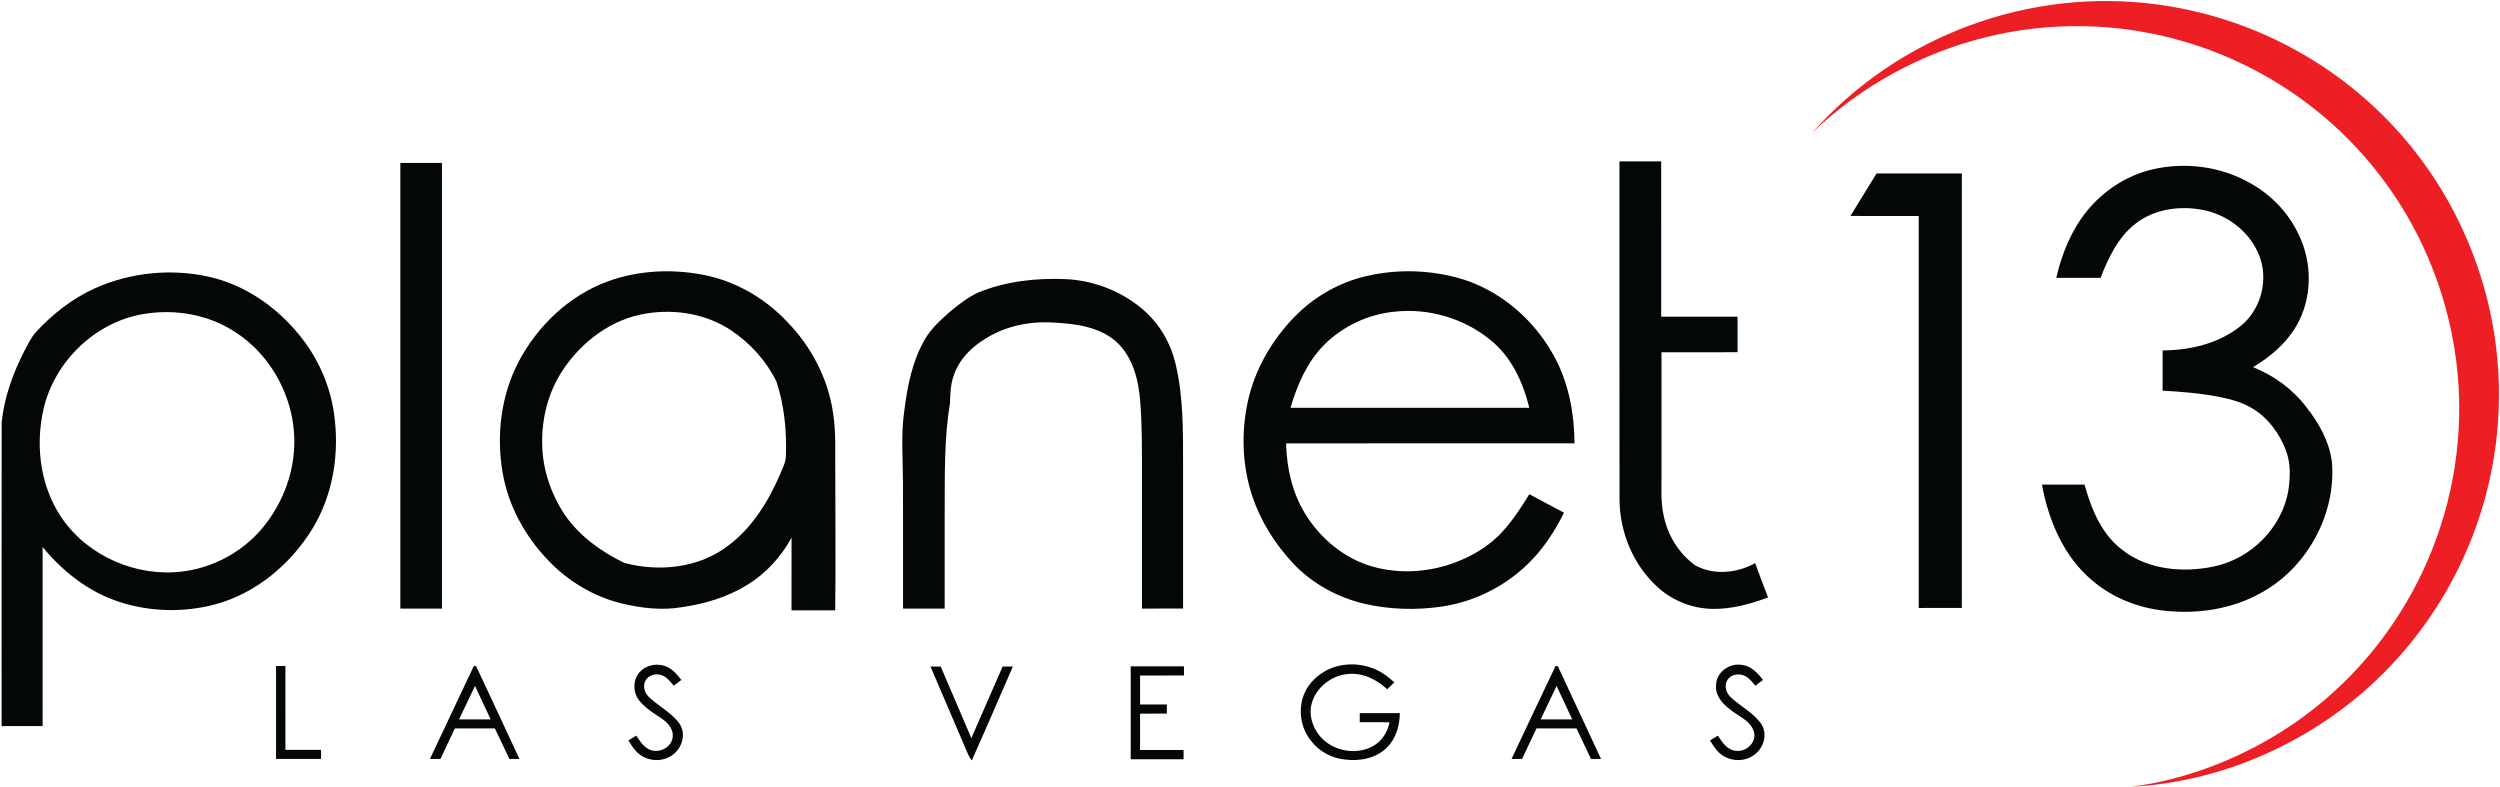
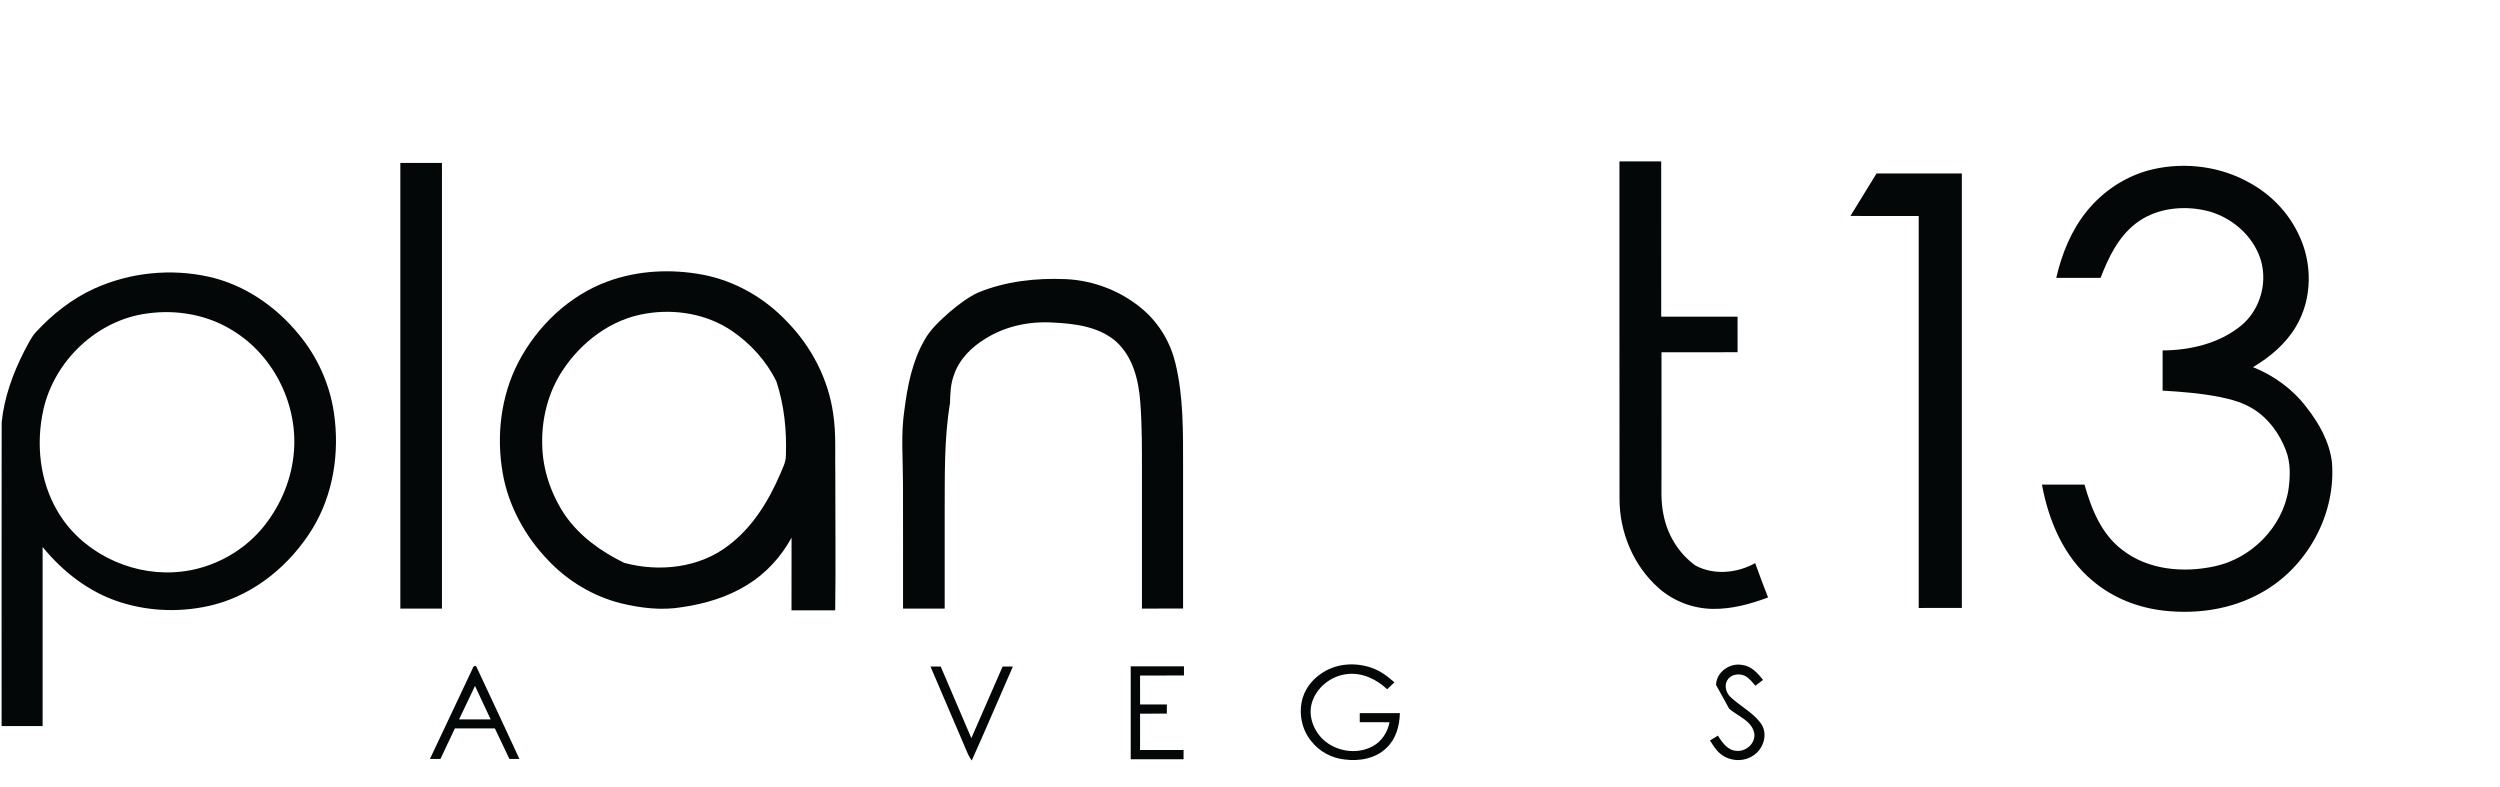
<svg xmlns="http://www.w3.org/2000/svg" version="1.2" baseProfile="tiny-ps" viewBox="0 0 1569 494" width="1569" height="494">
  <title>p13logoretina-svg</title>
  <style>
		tspan { white-space:pre }
		.shp0 { fill: #ed1f24 } 
		.shp1 { fill: #040707 } 
	</style>
  <g id="#ed1f24ff">
-     <path id="Layer" class="shp0" d="M1221.84 21.78C1258.46 5.54 1299.08 -1.64 1339.04 1.28C1380.36 4.21 1420.84 17.79 1455.6 40.3C1480.51 56.37 1502.48 76.99 1520.07 100.86C1543.7 132.9 1559.4 170.72 1565.48 210.06C1571.85 250.93 1567.6 293.36 1553.38 332.19C1541.69 364.31 1523.27 393.97 1499.62 418.64C1457.52 462.68 1398.5 490.47 1337.6 493.81C1373.51 489.02 1408.11 475.28 1438.13 455.08C1465.45 436.6 1488.84 412.35 1506.38 384.42C1527.98 350.16 1540.74 310.4 1543.02 269.97C1545.23 232.17 1538.15 193.91 1522.82 159.3C1509.34 128.67 1489.34 100.92 1464.5 78.49C1437.14 53.71 1403.98 35.41 1368.46 25.41C1329.06 14.22 1286.77 13.41 1247 23.2C1206.06 33.13 1167.9 54.04 1137.47 83.17C1160.75 56.96 1189.76 35.89 1221.84 21.78Z" />
-   </g>
+     </g>
  <g id="#040707ff">
    <path id="Layer" class="shp1" d="M1016.37 101.31C1025.1 101.31 1033.83 101.31 1042.56 101.31C1042.57 133.79 1042.56 166.27 1042.57 198.75C1058.54 198.75 1074.52 198.74 1090.49 198.75C1090.5 206.19 1090.5 213.62 1090.5 221.06C1074.58 221.07 1058.67 221.06 1042.75 221.07C1042.75 246.71 1042.75 272.35 1042.76 298C1042.82 306.34 1042.21 314.8 1044.01 323.02C1046.41 335.64 1053.58 347.41 1064.05 354.91C1075.72 361.17 1090.2 359.71 1101.55 353.42C1104.16 360.64 1106.82 367.83 1109.64 374.97C1098.55 379.1 1086.89 382.3 1074.97 382.14C1062.54 381.98 1050.24 377.3 1040.94 369.04C1025.14 355.08 1016.39 334.02 1016.41 313.05C1016.32 242.47 1016.4 171.89 1016.37 101.31Z" />
    <path id="Layer" class="shp1" d="M251.25 102.25C259.96 102.24 268.66 102.25 277.37 102.25C277.38 195.48 277.37 288.71 277.37 381.94C268.66 381.94 259.96 381.94 251.25 381.94C251.25 288.71 251.24 195.48 251.25 102.25Z" />
    <path id="Layer" class="shp1" d="M1351.32 106.2C1371.72 101.57 1393.88 104.47 1412.11 114.87C1425.16 122.04 1435.99 133.23 1442.4 146.69C1451.44 164.77 1451.37 187.5 1440.92 204.98C1434.55 215.8 1424.66 224.05 1414 230.42C1427.09 235.69 1438.93 244.23 1447.48 255.52C1455.37 265.53 1461.93 277.15 1463.52 289.99C1466.25 322.81 1447.89 356.31 1419.02 372.09C1400.69 382.41 1378.96 385.57 1358.22 383.26C1341.92 381.48 1325.98 375.24 1313.43 364.59C1295.28 349.6 1285.69 326.8 1281.52 304.13C1290.42 304.12 1299.33 304.12 1308.24 304.12C1312.51 319.39 1318.86 335.26 1331.93 345.1C1348.11 357.76 1370.3 359.66 1389.83 355.43C1412.92 350.54 1432.45 330.93 1436.21 307.49C1437.39 299.17 1437.71 290.37 1434.55 282.42C1430.56 272.13 1423.74 262.64 1414.28 256.75C1407.87 252.7 1400.47 250.62 1393.11 249.15C1381.29 246.82 1369.25 245.86 1357.25 245.16C1357.24 236.75 1357.24 228.34 1357.25 219.93C1374.64 219.84 1392.78 215.56 1406.49 204.39C1419.13 194.02 1423.89 175.42 1417.85 160.24C1411.81 145.03 1397.04 134.01 1381 131.48C1367.02 129.1 1351.71 131.45 1340.33 140.32C1329.36 148.8 1323.2 161.74 1318.33 174.37C1309.06 174.37 1299.78 174.38 1290.51 174.37C1293.97 159.37 1299.87 144.66 1309.62 132.61C1320.12 119.56 1334.95 109.94 1351.32 106.2Z" />
    <path id="Layer" class="shp1" d="M1161.33 135.53C1166.81 126.66 1172.23 117.75 1177.71 108.87C1195.55 108.88 1213.4 108.87 1231.25 108.88C1231.25 199.77 1231.25 290.66 1231.25 381.55C1222.23 381.57 1213.21 381.56 1204.19 381.56C1204.18 299.57 1204.19 217.57 1204.18 135.57C1189.9 135.54 1175.61 135.61 1161.33 135.53Z" />
    <path id="Layer" fill-rule="evenodd" class="shp1" d="M381.58 176.54C400.44 169.69 421.2 168.69 440.85 172.36C461.17 176.19 479.93 186.93 494.04 201.97C509.36 217.67 519.94 238.09 522.94 259.89C524.86 272.5 523.94 285.28 524.24 297.98C524.18 326.34 524.58 354.7 524.17 383.06C515.03 383.06 505.89 383.06 496.75 383.06C496.76 367.84 496.72 352.63 496.78 337.42C490.23 349.45 480.7 359.9 468.99 367.06C456.63 374.76 442.4 378.96 428.07 381.05C415.28 383.23 402.13 381.65 389.61 378.6C372.31 374.23 356.42 364.73 344.16 351.78C329.65 336.76 319.13 317.67 315.51 297.01C311.4 273.57 314.3 248.61 325.31 227.37C337.23 204.53 357.2 185.45 381.58 176.54ZM405.56 196.77C383.73 200.18 364.77 214.54 352.88 232.8C343.99 246.4 339.87 262.82 340.29 279C340.54 294.78 345.88 310.29 354.65 323.36C363.85 336.61 377.39 346.27 391.76 353.25C413.72 359.17 438.92 356.49 457.26 342.27C472.19 331.01 482.29 314.61 489.59 297.66C491.11 293.88 493.21 290.17 493.22 285.99C493.8 270.34 492.22 254.44 487.31 239.52C481.09 226.67 471.13 215.71 459.37 207.69C443.78 197.09 424 193.72 405.56 196.77Z" />
-     <path id="Layer" fill-rule="evenodd" class="shp1" d="M854.01 174.17C873.52 168.91 894.46 168.99 913.99 174.11C941.25 181.25 964.15 201.38 976.81 226.29C984.84 242.33 988.08 260.41 988.16 278.25C927.82 278.26 867.48 278.24 807.15 278.26C807.5 293.74 811.06 309.42 819.27 322.69C828.84 338.19 843.87 350.64 861.54 355.63C879.14 360.56 898.32 359.09 915.2 352.23C925.74 348 935.68 341.83 943.27 333.3C949.62 326.23 954.86 318.25 959.81 310.16C967.06 314.03 974.32 317.9 981.57 321.79C975.59 333.74 968.16 345.13 958.44 354.39C943.79 368.43 924.76 377.81 904.67 380.72C888.56 383.03 871.97 382.59 856.11 378.87C839.22 374.89 823.4 366.16 811.48 353.49C800.31 341.53 791.34 327.37 786.08 311.82C779.7 292.94 778.89 272.34 782.94 252.87C787.18 232.59 797.8 213.92 812.17 199.1C823.59 187.28 838.14 178.51 854.01 174.17ZM830.74 216.71C820.23 227.48 814.07 241.65 809.94 255.94C859.89 255.93 909.84 255.94 959.78 255.93C955.82 239.7 948.38 223.54 934.95 213.01C918.53 199.78 896.83 193.38 875.86 195.55C858.94 197.02 842.69 204.65 830.74 216.71Z" />
    <path id="Layer" fill-rule="evenodd" class="shp1" d="M59.15 181.13C81.56 170.96 107.34 168.34 131.34 173.75C153.46 178.75 173.04 192.23 187.33 209.62C199.04 223.65 206.89 240.87 209.56 258.97C213.25 283.87 209.26 310.36 195.98 331.99C182.14 354.43 160.34 372.61 134.61 379.42C115.22 384.47 94.33 384.03 75.25 377.87C55.95 371.73 39.45 358.84 26.75 343.29C26.75 380.76 26.76 418.22 26.75 455.69C18.17 455.69 9.59 455.68 1.01 455.69C1.02 392.13 0.94 328.56 1.05 264.99C2.64 249.32 8.14 234.24 15.28 220.28C17.48 216.24 19.38 211.95 22.48 208.5C32.87 197.23 45.14 187.5 59.15 181.13ZM92.51 196.72C60.97 200.75 34 226.44 27.19 257.3C22.49 278.61 24.92 301.96 36.15 320.92C50.75 345.93 80.29 360.67 108.98 359.15C130.01 358.15 150.43 348.09 164.11 332.1C175.1 319.12 182.39 302.89 184.22 285.95C187.75 255.49 172.5 223.64 146.32 207.6C130.47 197.58 110.97 194.11 92.51 196.72Z" />
    <path id="Layer" class="shp1" d="M613.6 183.72C631.06 176.49 650.25 174.38 669.01 175.19C686.72 176.01 704.13 182.88 717.55 194.47C727.66 203.2 734.69 215.24 737.75 228.2C742.83 249.39 742.48 271.35 742.5 292.99C742.5 322.64 742.5 352.28 742.5 381.93C733.9 381.95 725.29 381.94 716.69 381.94C716.68 353.96 716.69 325.98 716.69 298C716.68 282.94 716.82 267.86 715.67 252.84C714.71 238.79 711.05 223.61 700.03 213.98C689.27 204.91 674.55 203.11 661 202.44C646.27 201.52 631.11 204.57 618.54 212.51C609.73 217.78 601.97 225.53 598.66 235.44C596.55 241.06 596.37 247.1 596.23 253.02C592.51 275.12 593.01 297.63 592.88 319.96C592.88 340.62 592.88 361.28 592.88 381.94C584.17 381.94 575.46 381.94 566.75 381.94C566.72 355.62 566.8 329.31 566.71 302.99C566.69 287.73 565.31 272.36 567.62 257.19C569.55 242.05 572.56 226.62 580.3 213.27C584.15 206.38 590.11 201.06 595.93 195.88C601.4 191.28 607.12 186.81 613.6 183.72Z" />
-     <path id="Layer" class="shp1" d="M401.62 421.67C405.97 416.91 413.55 415.84 419.21 418.79C422.75 420.54 425.2 423.74 427.65 426.73C426.05 427.93 424.45 429.14 422.85 430.35C420.66 427.85 418.59 424.91 415.32 423.78C411.71 422.48 407.01 423.56 405.11 427.12C403.19 430.6 404.59 435 407.38 437.58C413.6 443.39 421.65 447.32 426.62 454.42C431.07 461.31 427.56 470.9 420.68 474.72C414.62 478.33 406.33 477.6 400.93 473.09C398.13 470.83 396.26 467.7 394.38 464.7C396.03 463.68 397.69 462.67 399.35 461.67C401.53 465.01 403.78 468.68 407.57 470.39C413.58 473.25 421.98 468.89 422.23 461.99C422.47 456.37 417.7 452.37 413.36 449.66C408.76 446.74 404.15 443.54 400.8 439.18C397.06 434.07 397.23 426.34 401.62 421.67Z" />
    <path id="Layer" class="shp1" d="M830.7 421.75C839.59 416.25 851 415.69 860.76 419.1C866.2 420.95 870.88 424.44 875.13 428.25C873.62 429.69 872.1 431.13 870.59 432.58C864.03 426.38 855.11 422.07 845.91 423C835.4 423.94 825.69 431.63 823.1 441.98C821.14 450.09 824.64 458.83 830.66 464.36C838.79 471.73 851.7 473.67 861.43 468.4C867.14 465.36 870.88 459.56 872.06 453.29C865.83 453.21 859.6 453.27 853.38 453.25C853.36 451.35 853.36 449.45 853.38 447.56C861.77 447.56 870.16 447.55 878.56 447.57C878.4 455.44 876.15 463.69 870.28 469.27C863.46 476.09 853.14 477.87 843.88 476.66C835.71 475.81 827.95 471.61 822.91 465.1C816.73 457.57 814.8 446.91 817.68 437.64C819.79 430.93 824.73 425.35 830.7 421.75Z" />
-     <path id="Layer" class="shp1" d="M1076.99 429.89C1077.16 421.88 1085.45 415.96 1093.12 417.28C1098.93 417.84 1103.11 422.35 1106.46 426.72C1104.85 427.93 1103.26 429.14 1101.68 430.36C1099.65 428.06 1097.77 425.43 1094.93 424.1C1091.21 422.37 1086.04 423.28 1083.96 427.06C1081.95 430.58 1083.43 435.09 1086.29 437.67C1092.53 443.46 1100.58 447.4 1105.51 454.53C1109.51 460.91 1106.82 469.73 1100.81 473.84C1094.75 478.38 1085.64 477.95 1079.84 473.18C1076.99 470.9 1075.08 467.74 1073.19 464.69C1074.84 463.68 1076.51 462.68 1078.18 461.68C1080.84 466.03 1084.36 471.06 1090 471.25C1096.34 471.78 1102.7 465.57 1100.72 459.11C1098.44 451.83 1090.45 449.41 1085.22 444.77C1080.56 441.27 1076.35 436.08 1076.99 429.89Z" />
-     <path id="Layer" class="shp1" d="M173.25 418C175.2 418 177.16 417.99 179.12 418C179.13 435.54 179.12 453.08 179.13 470.62C186.59 470.62 194.04 470.62 201.5 470.63C201.5 472.51 201.5 474.41 201.5 476.31C192.08 476.31 182.66 476.32 173.25 476.31C173.25 456.87 173.25 437.44 173.25 418Z" />
+     <path id="Layer" class="shp1" d="M1076.99 429.89C1077.16 421.88 1085.45 415.96 1093.12 417.28C1098.93 417.84 1103.11 422.35 1106.46 426.72C1104.85 427.93 1103.26 429.14 1101.68 430.36C1099.65 428.06 1097.77 425.43 1094.93 424.1C1091.21 422.37 1086.04 423.28 1083.96 427.06C1081.95 430.58 1083.43 435.09 1086.29 437.67C1092.53 443.46 1100.58 447.4 1105.51 454.53C1109.51 460.91 1106.82 469.73 1100.81 473.84C1094.75 478.38 1085.64 477.95 1079.84 473.18C1076.99 470.9 1075.08 467.74 1073.19 464.69C1074.84 463.68 1076.51 462.68 1078.18 461.68C1080.84 466.03 1084.36 471.06 1090 471.25C1096.34 471.78 1102.7 465.57 1100.72 459.11C1098.44 451.83 1090.45 449.41 1085.22 444.77Z" />
    <path id="Layer" fill-rule="evenodd" class="shp1" d="M296.62 419.56C296.72 418.34 298.58 417.08 299.12 418.71C308.17 437.86 317.02 457.11 325.99 476.31C323.89 476.3 321.8 476.31 319.7 476.31C316.65 469.92 313.6 463.53 310.57 457.13C302.21 457.12 293.84 457.12 285.48 457.13C282.47 463.53 279.46 469.93 276.42 476.32C274.22 476.31 272.02 476.31 269.83 476.31C278.75 457.39 287.7 438.48 296.62 419.56ZM288.11 451.5C294.72 451.5 301.33 451.5 307.94 451.5C304.67 444.49 301.4 437.48 298.11 430.49C294.76 437.48 291.44 444.49 288.11 451.5Z" />
    <path id="Layer" class="shp1" d="M583.97 418.31C586.1 418.3 588.25 418.31 590.39 418.32C596.79 433.3 603.21 448.27 609.62 463.25C616.19 448.28 622.69 433.28 629.24 418.31C631.38 418.3 633.53 418.31 635.68 418.32C627.05 437.96 618.7 457.74 609.87 477.29C609.01 476.02 608.15 474.76 607.53 473.37C599.73 454.99 591.81 436.67 583.97 418.31Z" />
    <path id="Layer" class="shp1" d="M709.63 418.19C720.77 418.18 731.91 418.18 743.06 418.19C743.06 420.1 743.05 422.02 743.06 423.94C733.87 423.95 724.69 423.93 715.5 423.95C715.5 430 715.5 436.06 715.51 442.12C721.11 442.12 726.71 442.11 732.31 442.13C732.31 444.04 732.31 445.95 732.31 447.87C726.71 447.88 721.11 447.87 715.51 447.88C715.5 455.48 715.5 463.08 715.5 470.68C724.6 470.69 733.71 470.68 742.81 470.69C742.81 472.62 742.8 474.55 742.81 476.5C731.75 476.5 720.69 476.5 709.63 476.5C709.62 457.06 709.62 437.62 709.63 418.19Z" />
-     <path id="Layer" fill-rule="evenodd" class="shp1" d="M975.92 418.67C976.46 417.11 978.26 418.33 978.37 419.54C987.18 438.46 996 457.38 1004.8 476.31C1002.69 476.3 1000.6 476.31 998.52 476.32C995.46 469.93 992.42 463.54 989.39 457.14C981.02 457.11 972.66 457.13 964.3 457.13C961.27 463.52 958.27 469.92 955.24 476.32C953.03 476.31 950.83 476.31 948.64 476.31C957.74 457.1 966.73 437.83 975.92 418.67ZM976.91 430.49C973.57 437.49 970.24 444.49 966.93 451.5C973.53 451.5 980.14 451.5 986.75 451.5C983.47 444.49 980.21 437.48 976.91 430.49Z" />
  </g>
</svg>